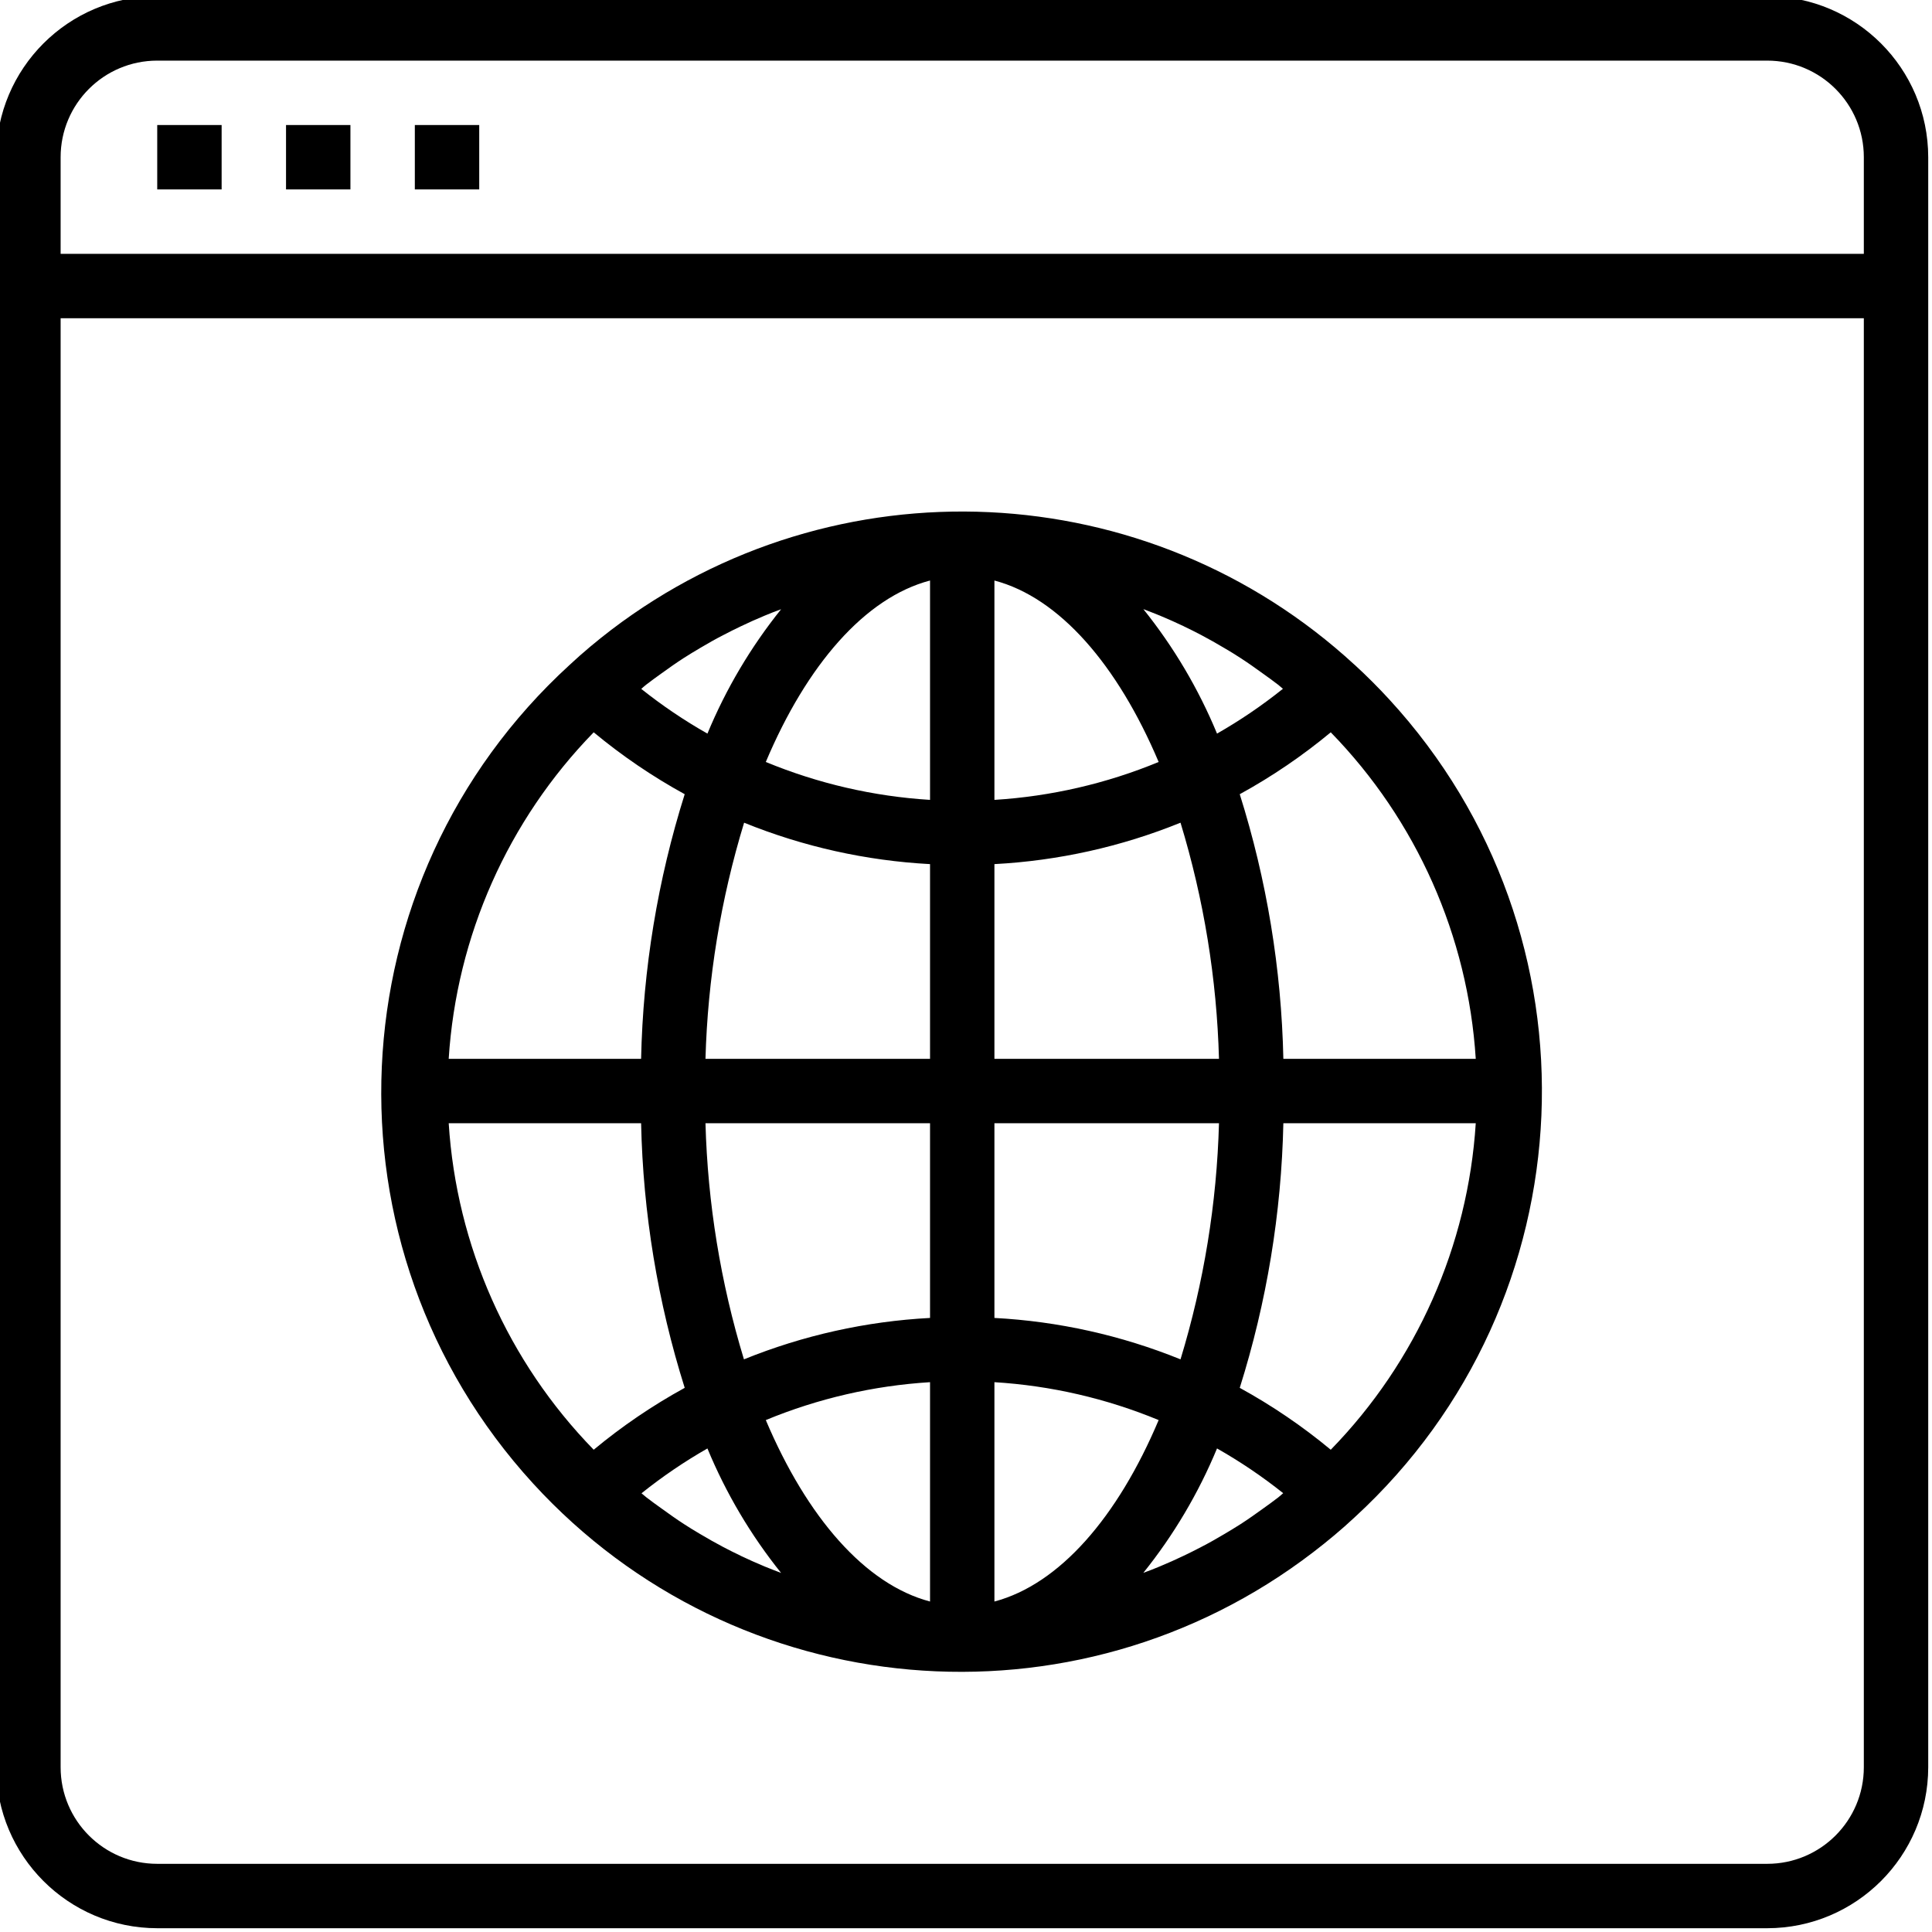
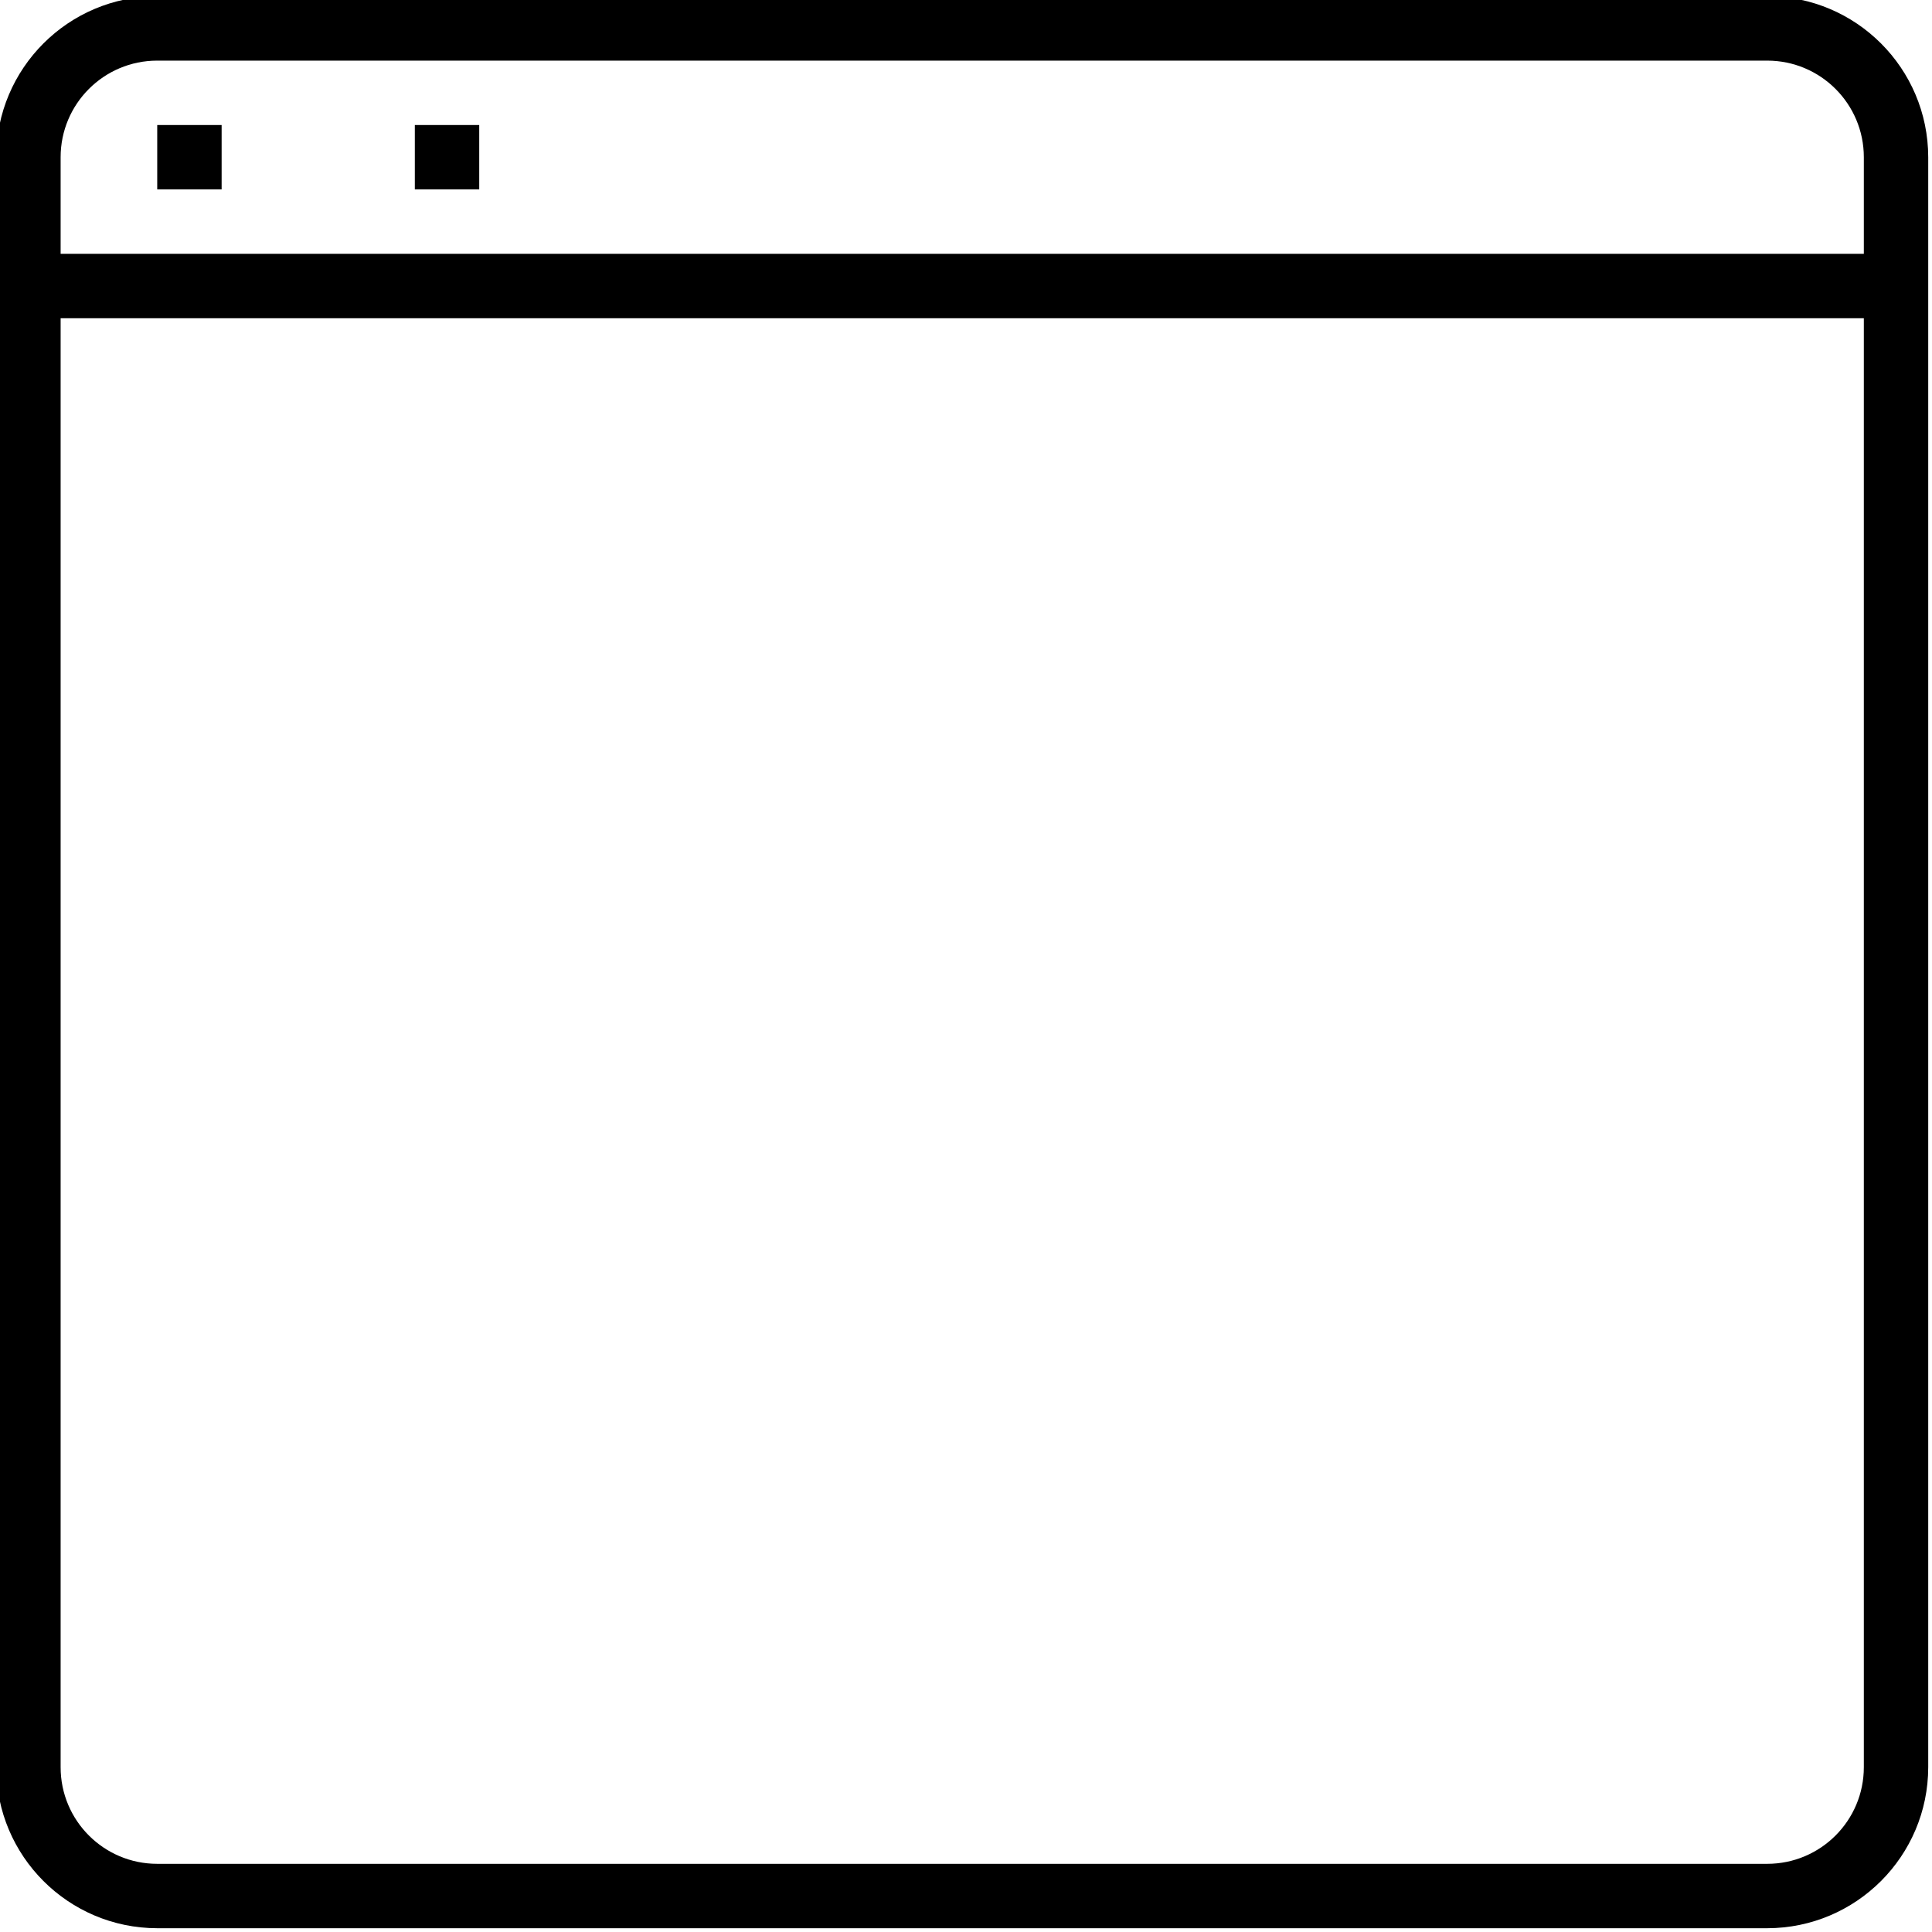
<svg xmlns="http://www.w3.org/2000/svg" height="512pt" viewBox="1 1 512 512" width="512pt">
  <path d="m469.332 0h-426.664c-23.555.027-42.641 19.113-42.668 42.668v426.664c.027 23.555 19.113 42.641 42.668 42.668h426.664c23.555-.027 42.641-19.113 42.668-42.668v-426.664c-.027-23.555-19.113-42.641-42.668-42.668zm-426.664 17.066h426.664c14.141 0 25.602 11.461 25.602 25.602v25.598h-477.867v-25.598c0-14.141 11.461-25.602 25.602-25.602zm426.664 477.867h-426.664c-14.141 0-25.602-11.461-25.602-25.602v-384h477.867v384c0 14.141-11.461 25.602-25.602 25.602zm0 0" />
  <path d="m42.668 34.133h17.066v17.066h-17.066zm0 0" />
-   <path d="m76.801 34.133h17.066v17.066h-17.066zm0 0" />
  <path d="m110.934 34.133h17.066v17.066h-17.066zm0 0" />
-   <path d="m360.004 177.203c-54.734-50.457-137.781-54.371-197.016-9.285-3.797 2.91-7.484 5.973-11.027 9.285-62.578 57.223-66.922 154.344-9.699 216.922 53.758 58.789 143.543 66.699 206.754 18.223 3.797-2.91 7.48-5.973 11.023-9.285 62.363-57.316 66.457-154.34 9.137-216.703-2.914-3.176-5.965-6.223-9.137-9.141zm-6.34 207.992c-7.5-6.223-15.574-11.715-24.117-16.402 7.152-22.711 11.043-46.32 11.555-70.125h50.988c-2.062 32.504-15.695 63.199-38.426 86.527zm-13.902 12.621c-1.312 1.031-2.668 1.98-4.02 2.961-1.945 1.406-3.898 2.789-5.902 4.086-1.441.93-2.91 1.801-4.379 2.68-2.012 1.195-4.035 2.348-6.109 3.414-1.52.801-3.062 1.57-4.617 2.312-2.09 1.008-4.215 1.945-6.355 2.84-1.453.598-2.91 1.195-4.379 1.707 8.035-10.004 14.609-21.105 19.523-32.965 6.148 3.488 12.012 7.453 17.535 11.855-.441.375-.852.766-1.297 1.109zm-142.504 15.461c-1.539-.734-3.059-1.496-4.566-2.285-2.09-1.102-4.148-2.27-6.18-3.48-1.441-.855-2.883-1.707-4.266-2.629-2.031-1.316-4.012-2.723-5.973-4.148-1.332-.965-2.672-1.902-3.969-2.918-.445-.34-.852-.734-1.297-1.082 5.504-4.41 11.344-8.383 17.469-11.879 4.91 11.867 11.484 22.973 19.523 32.988-1.457-.547-2.91-1.133-4.352-1.707-2.16-.902-4.301-1.852-6.418-2.859zm-38.922-218.207c7.5 6.223 15.574 11.715 24.117 16.402-7.152 22.711-11.043 46.324-11.555 70.129h-50.988c2.062-32.508 15.695-63.203 38.426-86.531zm13.902-12.617c1.312-1.035 2.668-1.98 4.02-2.965 1.945-1.406 3.898-2.789 5.91-4.086 1.434-.93 2.902-1.801 4.363-2.672 2.012-1.191 4.043-2.352 6.117-3.41 1.52-.805 3.062-1.57 4.617-2.312 2.09-1.008 4.215-1.949 6.355-2.844 1.453-.598 2.91-1.195 4.379-1.707-8.035 10.004-14.609 21.102-19.523 32.957-6.148-3.484-12.012-7.449-17.539-11.852.445-.379.855-.77 1.301-1.109zm142.504-15.465c1.539.734 3.059 1.496 4.566 2.289 2.09 1.098 4.148 2.27 6.18 3.48 1.441.852 2.883 1.707 4.266 2.629 2.031 1.312 4.012 2.719 5.973 4.145 1.332.965 2.672 1.902 3.969 2.918.445.344.852.734 1.297 1.086-5.504 4.41-11.344 8.379-17.469 11.879-4.91-11.867-11.484-22.977-19.523-32.992 1.457.547 2.91 1.137 4.352 1.707 2.16.906 4.301 1.852 6.418 2.859zm-67.273 45.988c-14.965-.926-29.668-4.32-43.523-10.047 10.863-25.734 26.293-43.562 43.523-48.086zm0 17.066v51.559h-59.512c.594-21.223 4.039-42.27 10.238-62.578 15.703 6.367 32.352 10.074 49.273 10.977zm0 68.625v51.602c-16.934.895-33.602 4.605-49.316 10.973-6.184-20.309-9.613-41.355-10.195-62.574zm0 68.625v58.129c-17.203-4.523-32.633-22.348-43.523-48.086 13.855-5.727 28.559-9.121 43.523-10.043zm17.062 0c14.965.922 29.668 4.316 43.523 10.043-10.863 25.738-26.293 43.52-43.523 48.086zm0-17.066v-51.559h59.512c-.582 21.219-4.012 42.266-10.195 62.574-15.715-6.367-32.383-10.078-49.316-10.973zm0-68.625v-51.602c16.934-.898 33.602-4.605 49.316-10.977 6.184 20.309 9.613 41.355 10.195 62.574h-59.512zm0-68.625v-58.129c17.203 4.52 32.633 22.348 43.523 48.086-13.855 5.723-28.559 9.117-43.523 10.043zm-93.633 85.691c.512 23.805 4.402 47.414 11.555 70.125-8.547 4.688-16.621 10.18-24.117 16.402-22.734-23.324-36.367-54.02-38.426-86.527zm170.203-17.066c-.512-23.805-4.402-47.418-11.555-70.129 8.547-4.688 16.621-10.18 24.117-16.402 22.734 23.324 36.367 54.023 38.426 86.527h-50.988zm0 0" />
</svg>